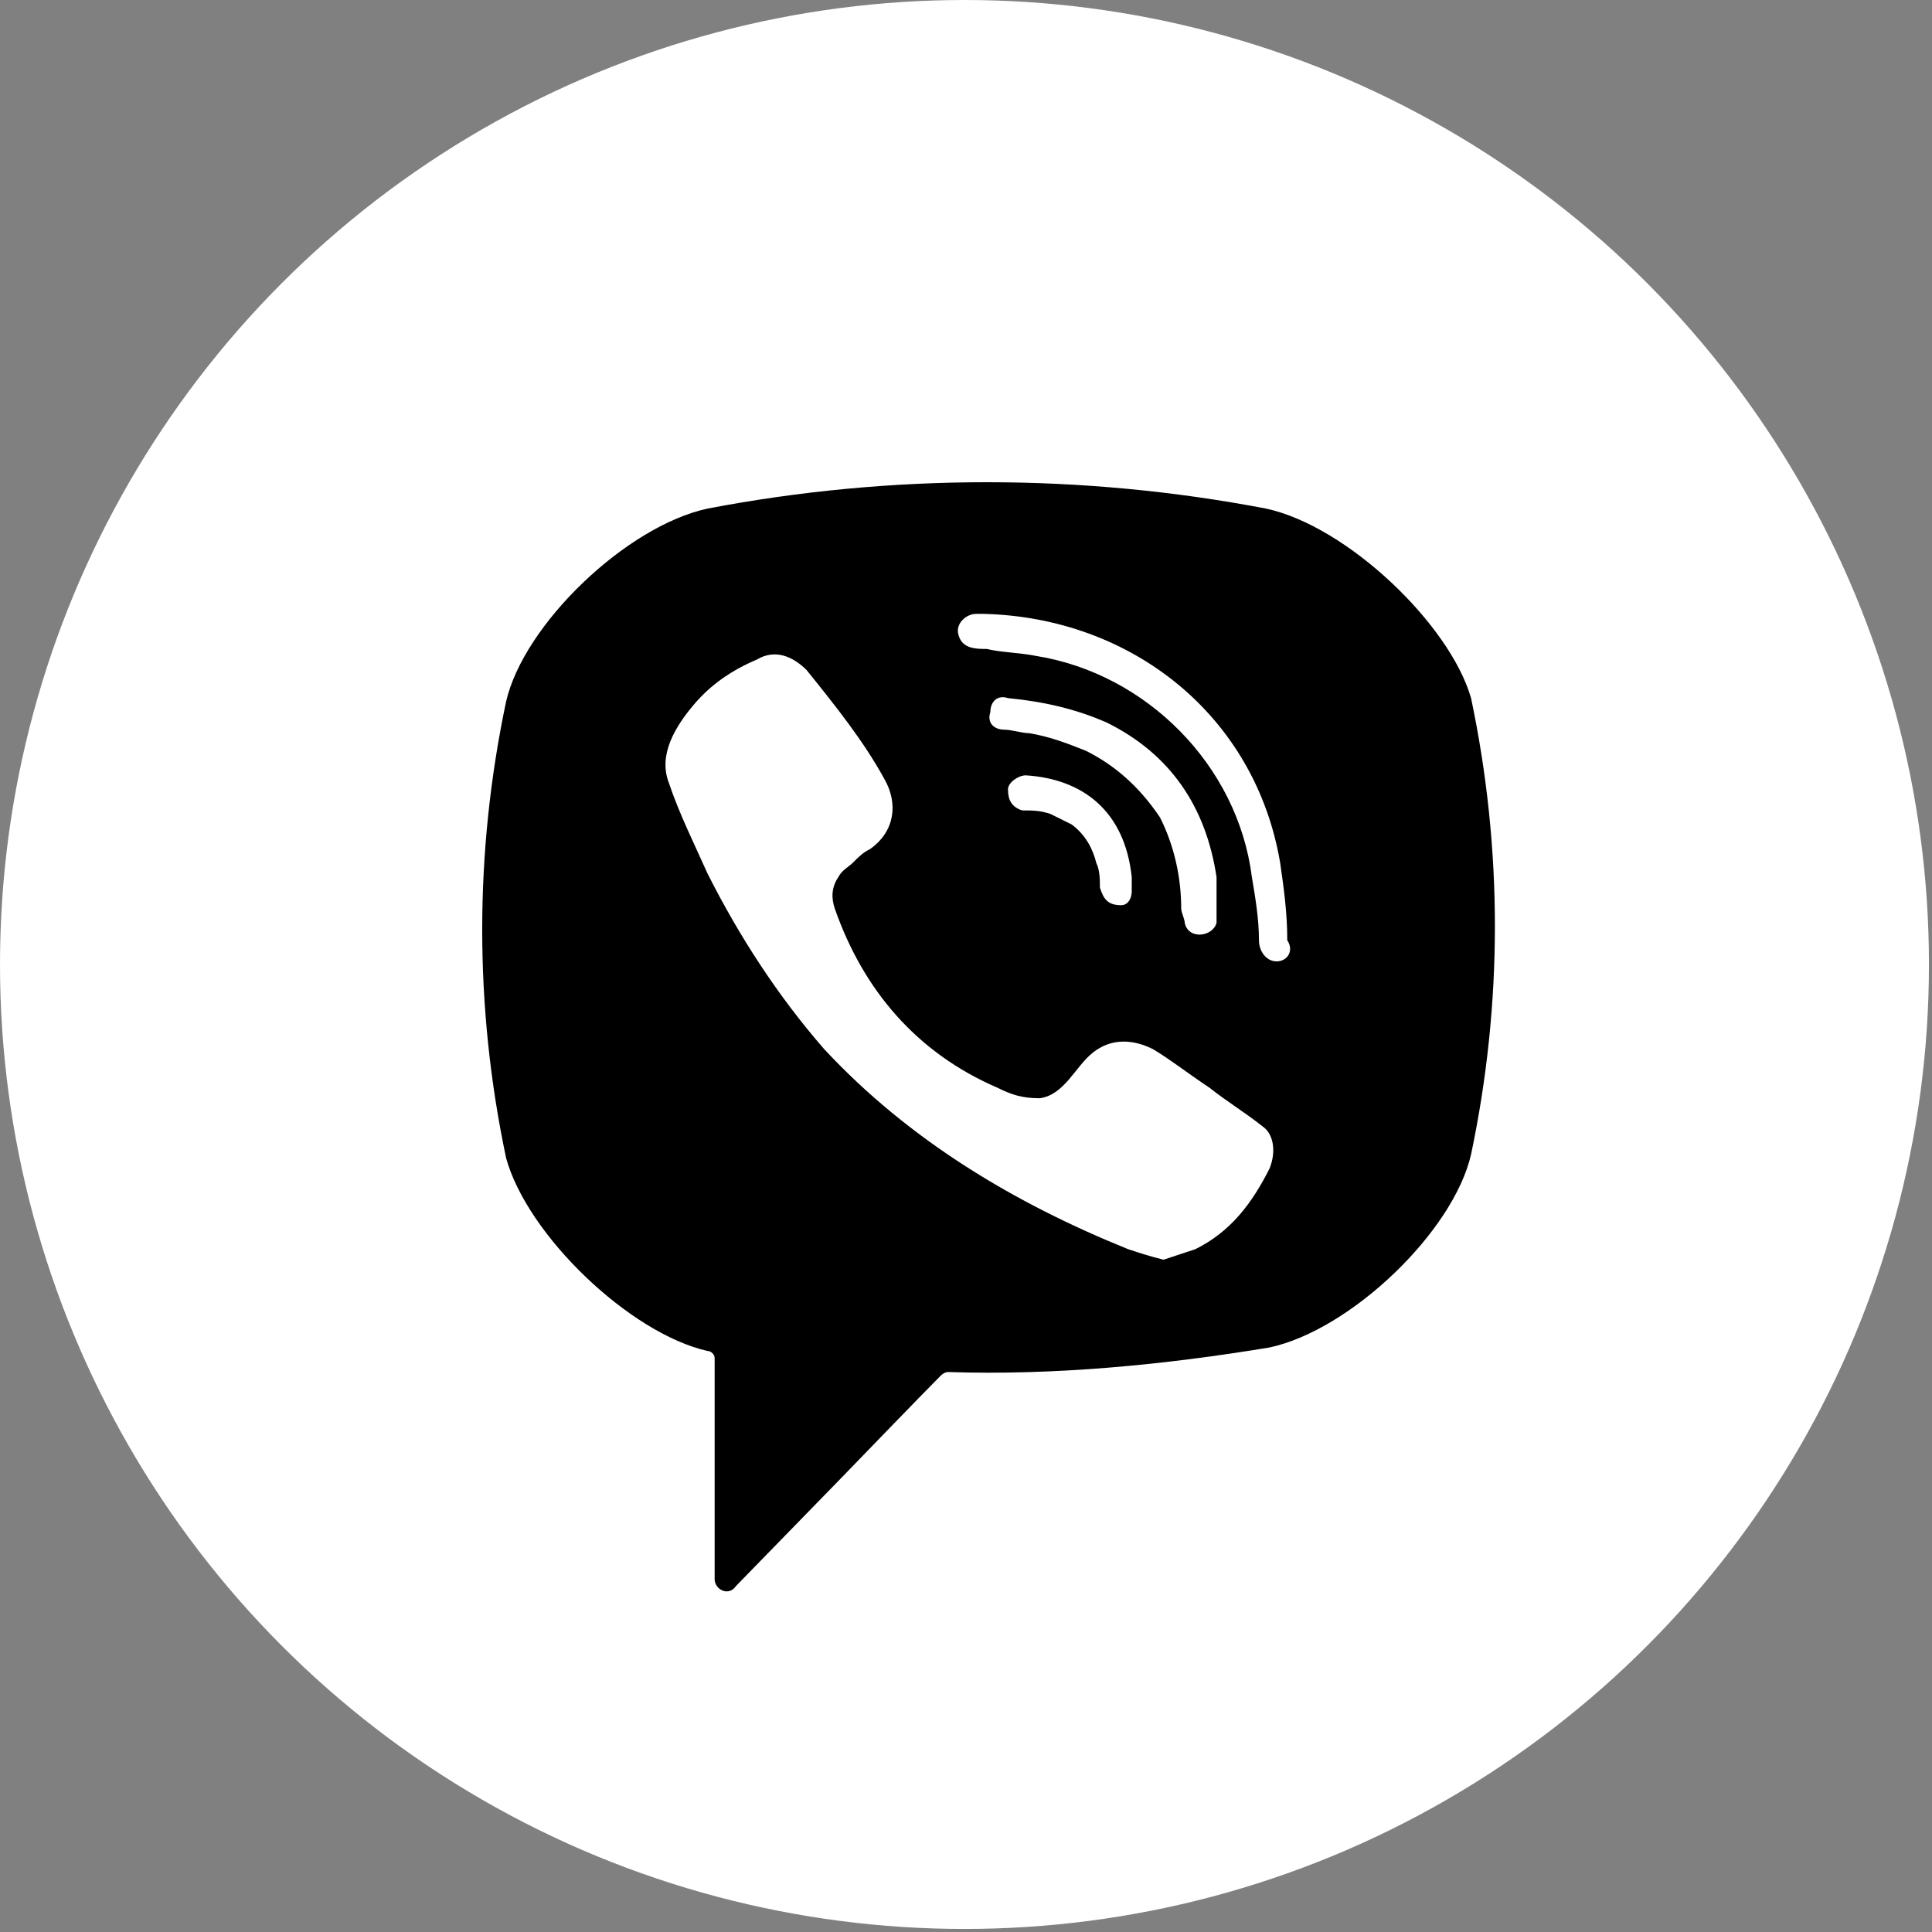
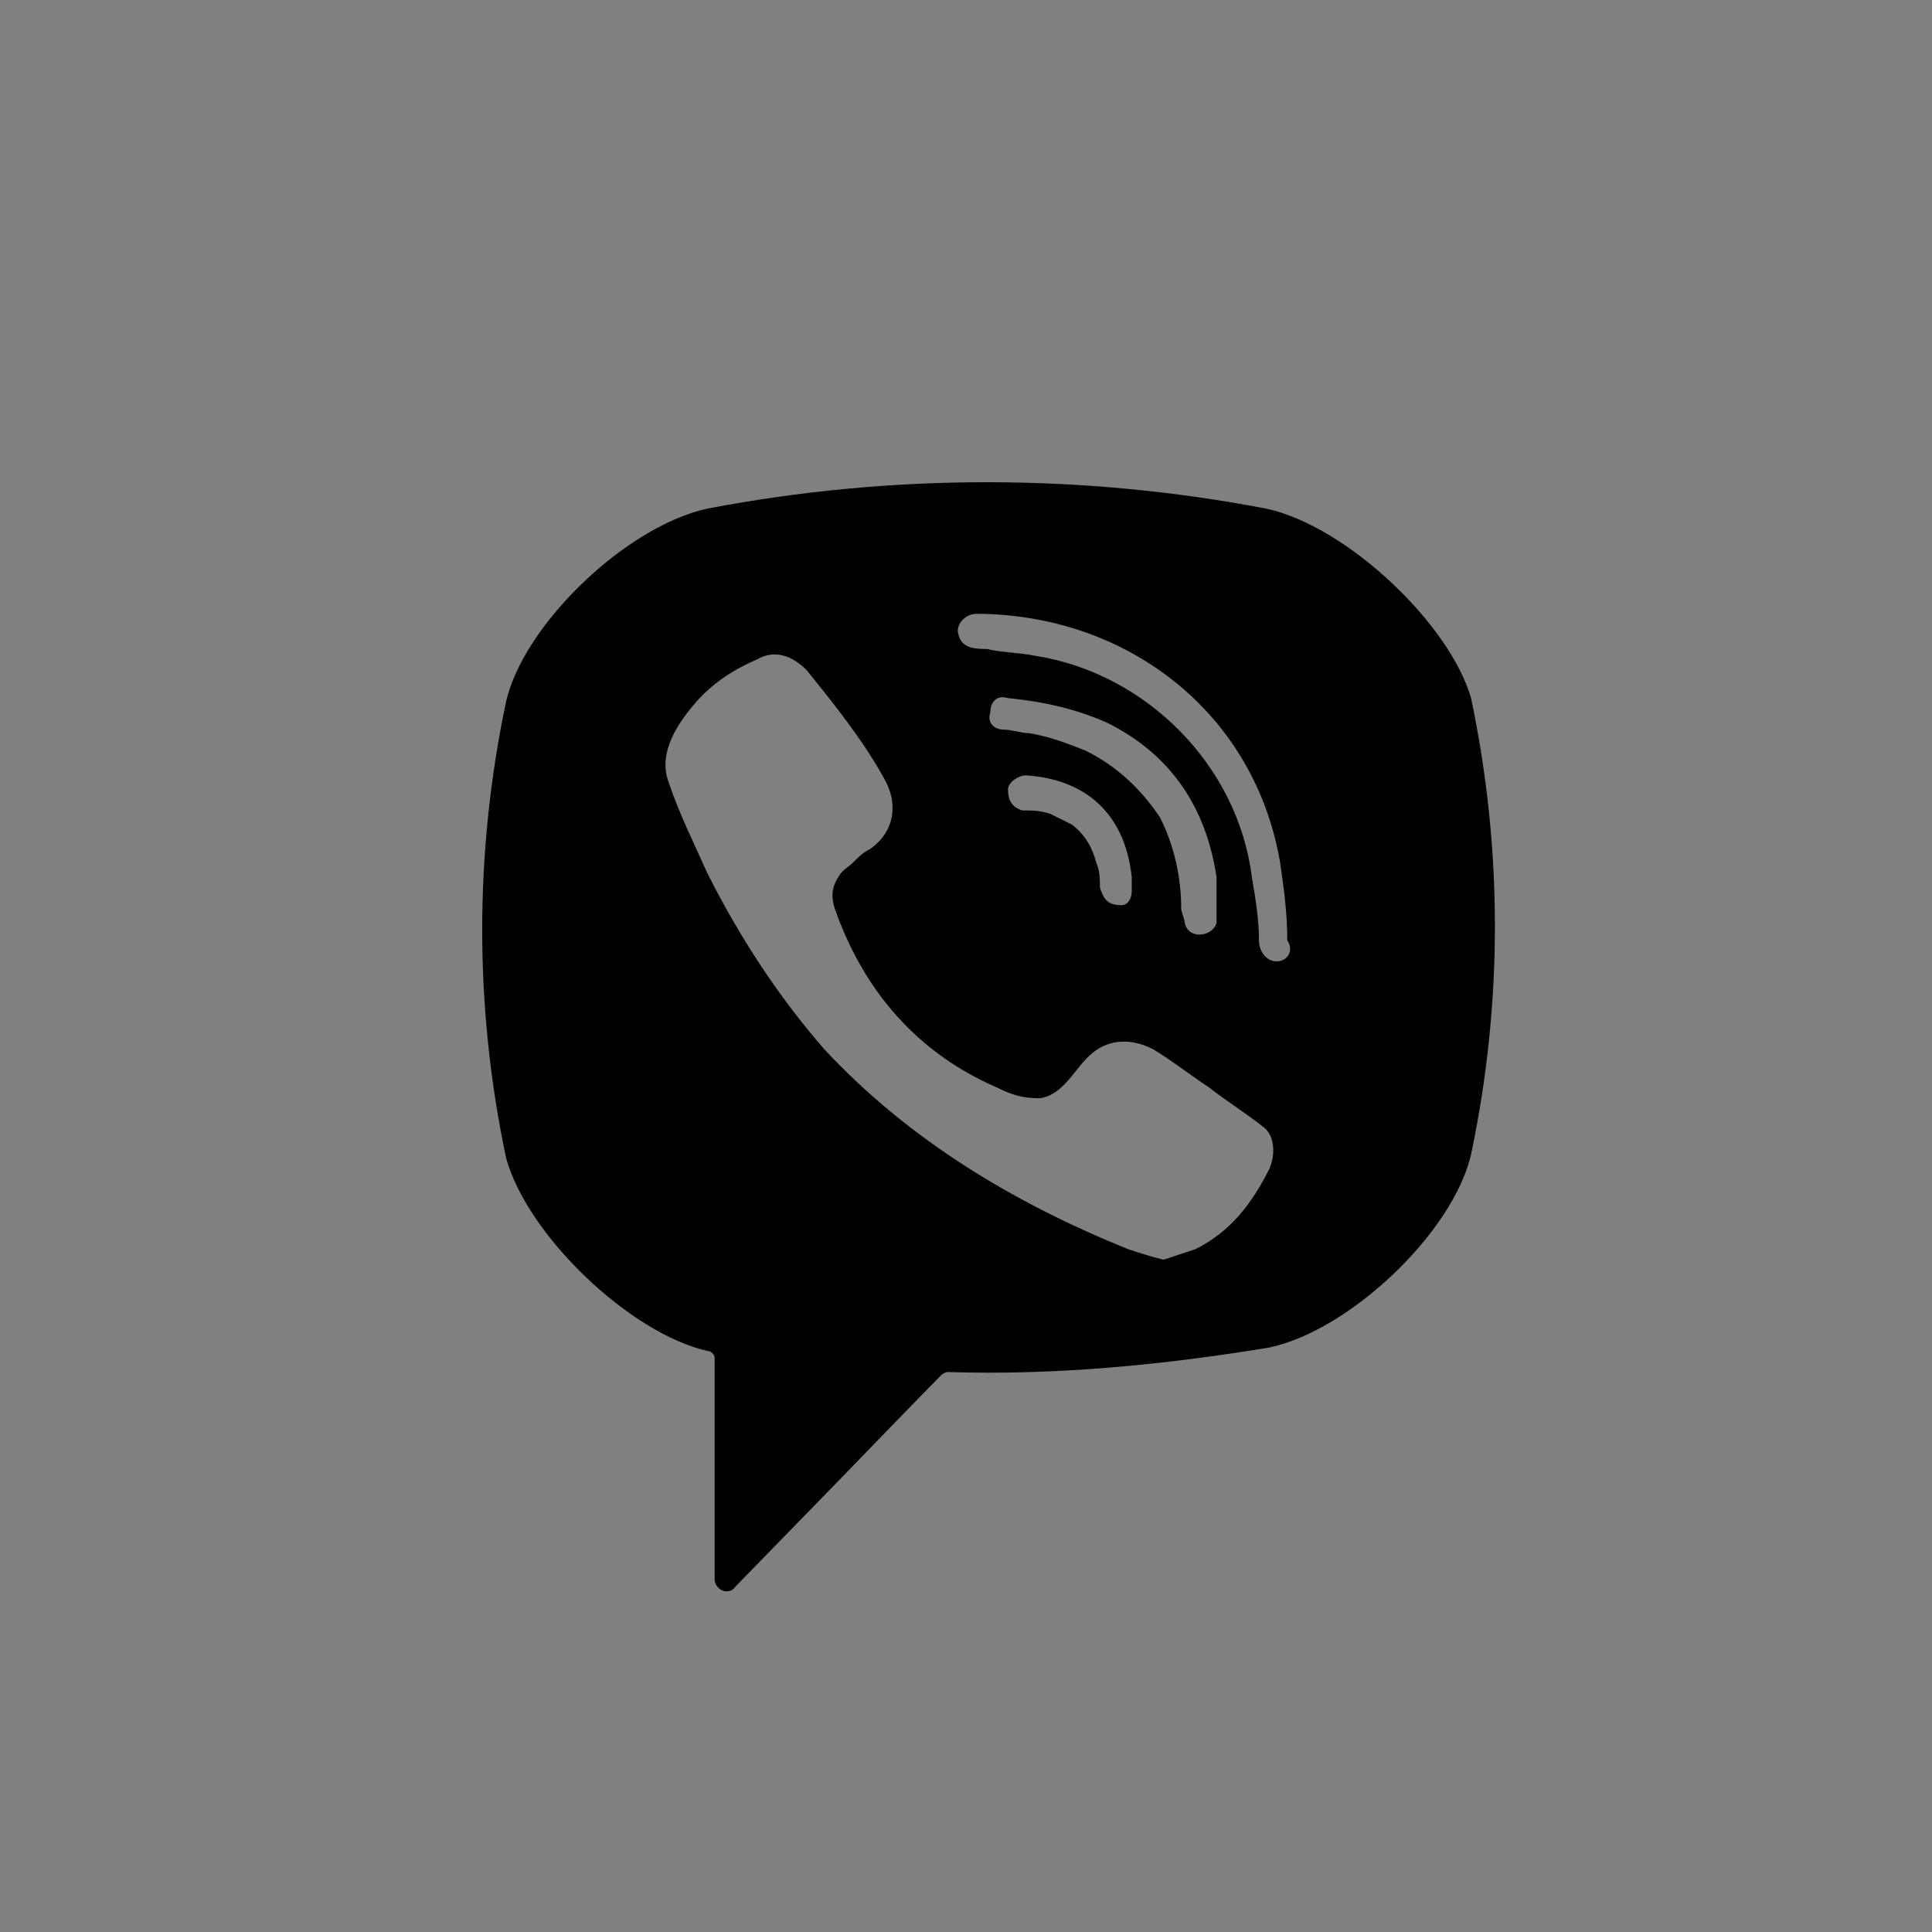
<svg xmlns="http://www.w3.org/2000/svg" width="38" height="38" viewBox="0 0 38 38" fill="none">
  <rect x="0" y="0" width="38" height="38" fill="#808080" stroke="none" />
-   <circle cx="18.97" cy="18.97" r="18.97" fill="white" />
  <path d="M24.901 10.003C21.286 9.312 17.532 9.312 13.917 10.003C12.318 10.348 10.302 12.281 9.954 13.8C9.328 16.768 9.328 19.806 9.954 22.775C10.371 24.294 12.387 26.227 13.917 26.572C13.986 26.572 14.056 26.641 14.056 26.71V31.059C14.056 31.267 14.334 31.405 14.473 31.198L16.559 29.057C16.559 29.057 18.227 27.331 18.505 27.055C18.505 27.055 18.575 26.986 18.645 26.986C20.73 27.055 22.885 26.848 24.971 26.503C26.57 26.158 28.586 24.225 28.934 22.706C29.559 19.737 29.559 16.699 28.934 13.731C28.517 12.281 26.5 10.348 24.901 10.003ZM24.971 22.982C24.623 23.672 24.206 24.225 23.511 24.57C23.302 24.639 23.094 24.708 22.885 24.777C22.607 24.708 22.399 24.639 22.19 24.57C19.965 23.672 17.88 22.43 16.211 20.635C15.307 19.599 14.543 18.425 13.917 17.183C13.639 16.561 13.361 16.009 13.152 15.388C12.944 14.835 13.291 14.283 13.639 13.869C13.986 13.455 14.404 13.178 14.89 12.971C15.238 12.764 15.585 12.902 15.864 13.178C16.42 13.869 16.976 14.559 17.393 15.319C17.671 15.802 17.602 16.354 17.115 16.699C16.976 16.768 16.906 16.837 16.767 16.976C16.698 17.045 16.559 17.114 16.489 17.252C16.35 17.459 16.35 17.666 16.42 17.873C16.976 19.461 18.019 20.704 19.618 21.394C19.896 21.532 20.104 21.601 20.452 21.601C20.939 21.532 21.147 20.98 21.495 20.704C21.843 20.427 22.26 20.427 22.677 20.635C23.024 20.842 23.372 21.118 23.789 21.394C24.137 21.67 24.484 21.877 24.832 22.154C25.041 22.292 25.11 22.637 24.971 22.982ZM22.051 17.804C21.912 17.804 21.982 17.804 22.051 17.804C21.773 17.804 21.703 17.666 21.634 17.459C21.634 17.321 21.634 17.114 21.564 16.976C21.495 16.699 21.356 16.423 21.078 16.216C20.939 16.147 20.8 16.078 20.661 16.009C20.452 15.94 20.313 15.94 20.104 15.94C19.896 15.871 19.826 15.733 19.826 15.526C19.826 15.388 20.035 15.25 20.174 15.25C21.286 15.319 22.121 15.94 22.26 17.252C22.26 17.321 22.26 17.459 22.26 17.528C22.26 17.666 22.19 17.804 22.051 17.804ZM21.356 14.766C21.008 14.628 20.661 14.49 20.244 14.421C20.104 14.421 19.896 14.352 19.757 14.352C19.548 14.352 19.409 14.214 19.479 14.007C19.479 13.8 19.618 13.662 19.826 13.731C20.522 13.8 21.147 13.938 21.773 14.214C23.024 14.835 23.72 15.871 23.928 17.252C23.928 17.321 23.928 17.39 23.928 17.459C23.928 17.597 23.928 17.735 23.928 17.942C23.928 18.011 23.928 18.08 23.928 18.149C23.859 18.425 23.372 18.494 23.302 18.149C23.302 18.08 23.233 17.942 23.233 17.873C23.233 17.252 23.094 16.63 22.816 16.078C22.399 15.457 21.912 15.043 21.356 14.766ZM25.11 18.909C24.901 18.909 24.762 18.702 24.762 18.494C24.762 18.08 24.693 17.666 24.623 17.252C24.345 15.043 22.538 13.248 20.383 12.902C20.035 12.833 19.687 12.833 19.409 12.764C19.201 12.764 18.923 12.764 18.853 12.488C18.784 12.281 18.992 12.074 19.201 12.074C19.27 12.074 19.34 12.074 19.34 12.074C22.19 12.143 19.479 12.074 19.34 12.074C22.26 12.143 24.693 14.076 25.18 16.976C25.249 17.459 25.319 17.942 25.319 18.494C25.458 18.702 25.319 18.909 25.11 18.909Z" fill="black" />
</svg>